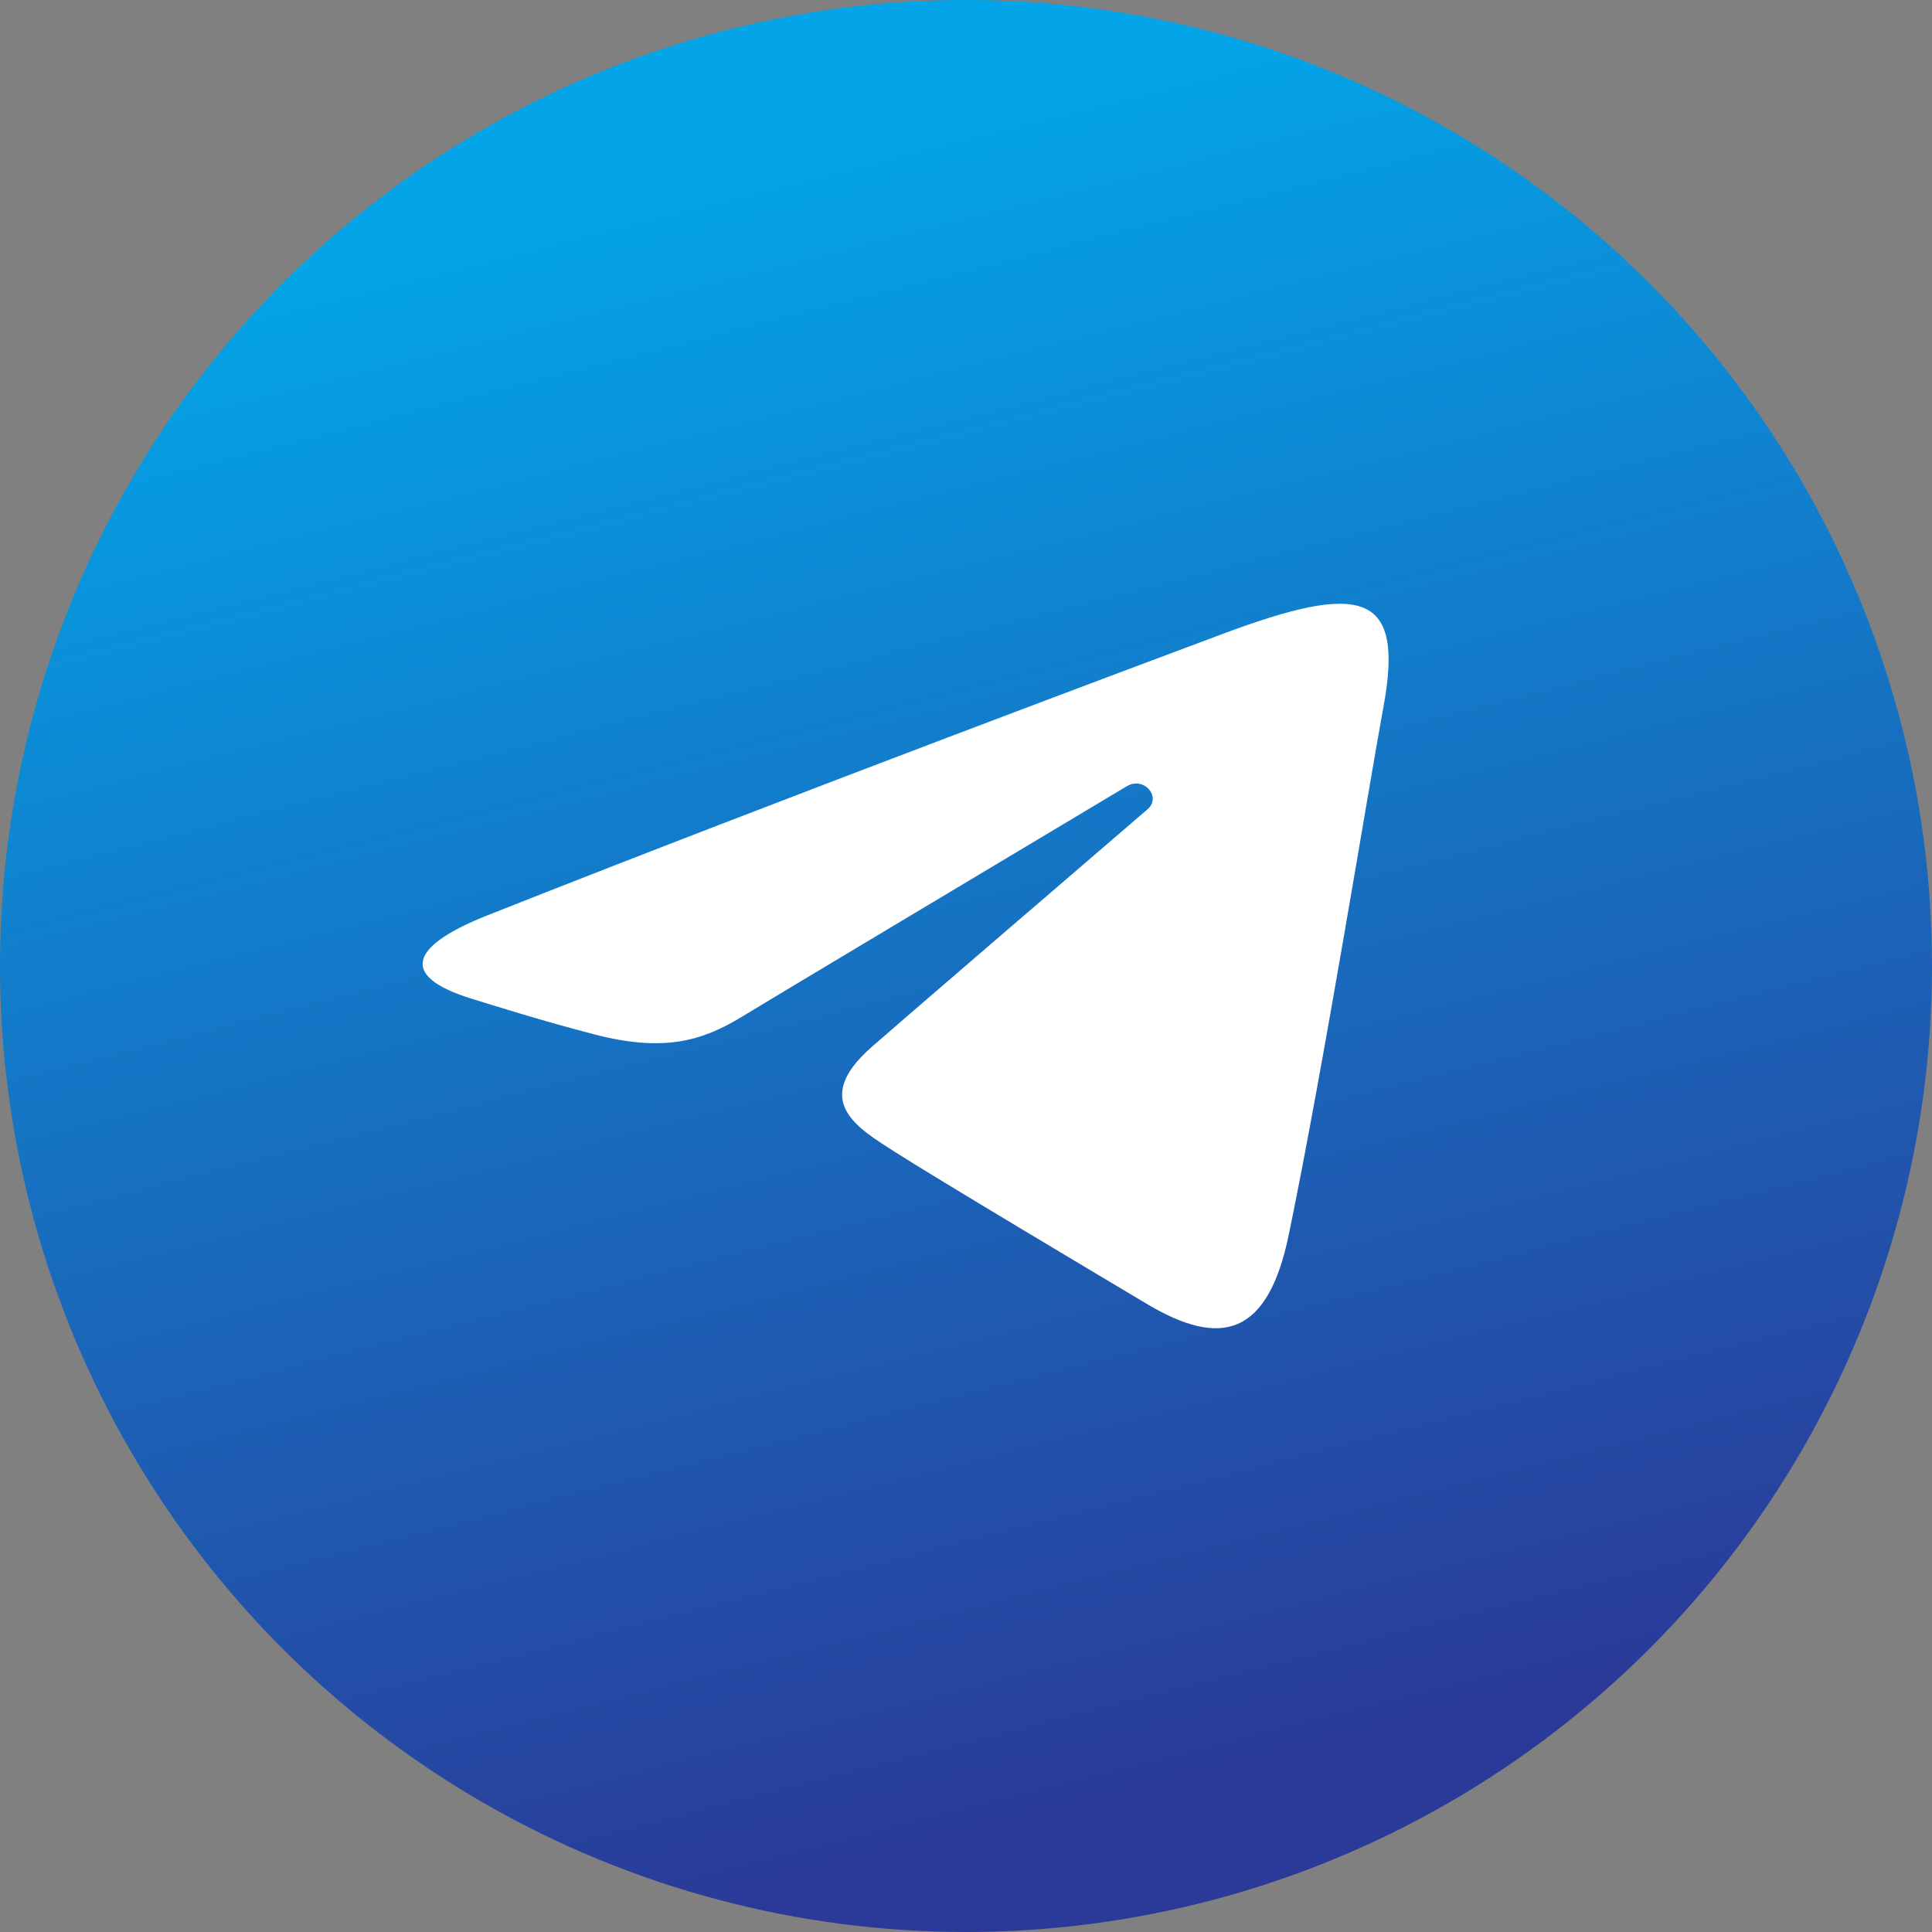
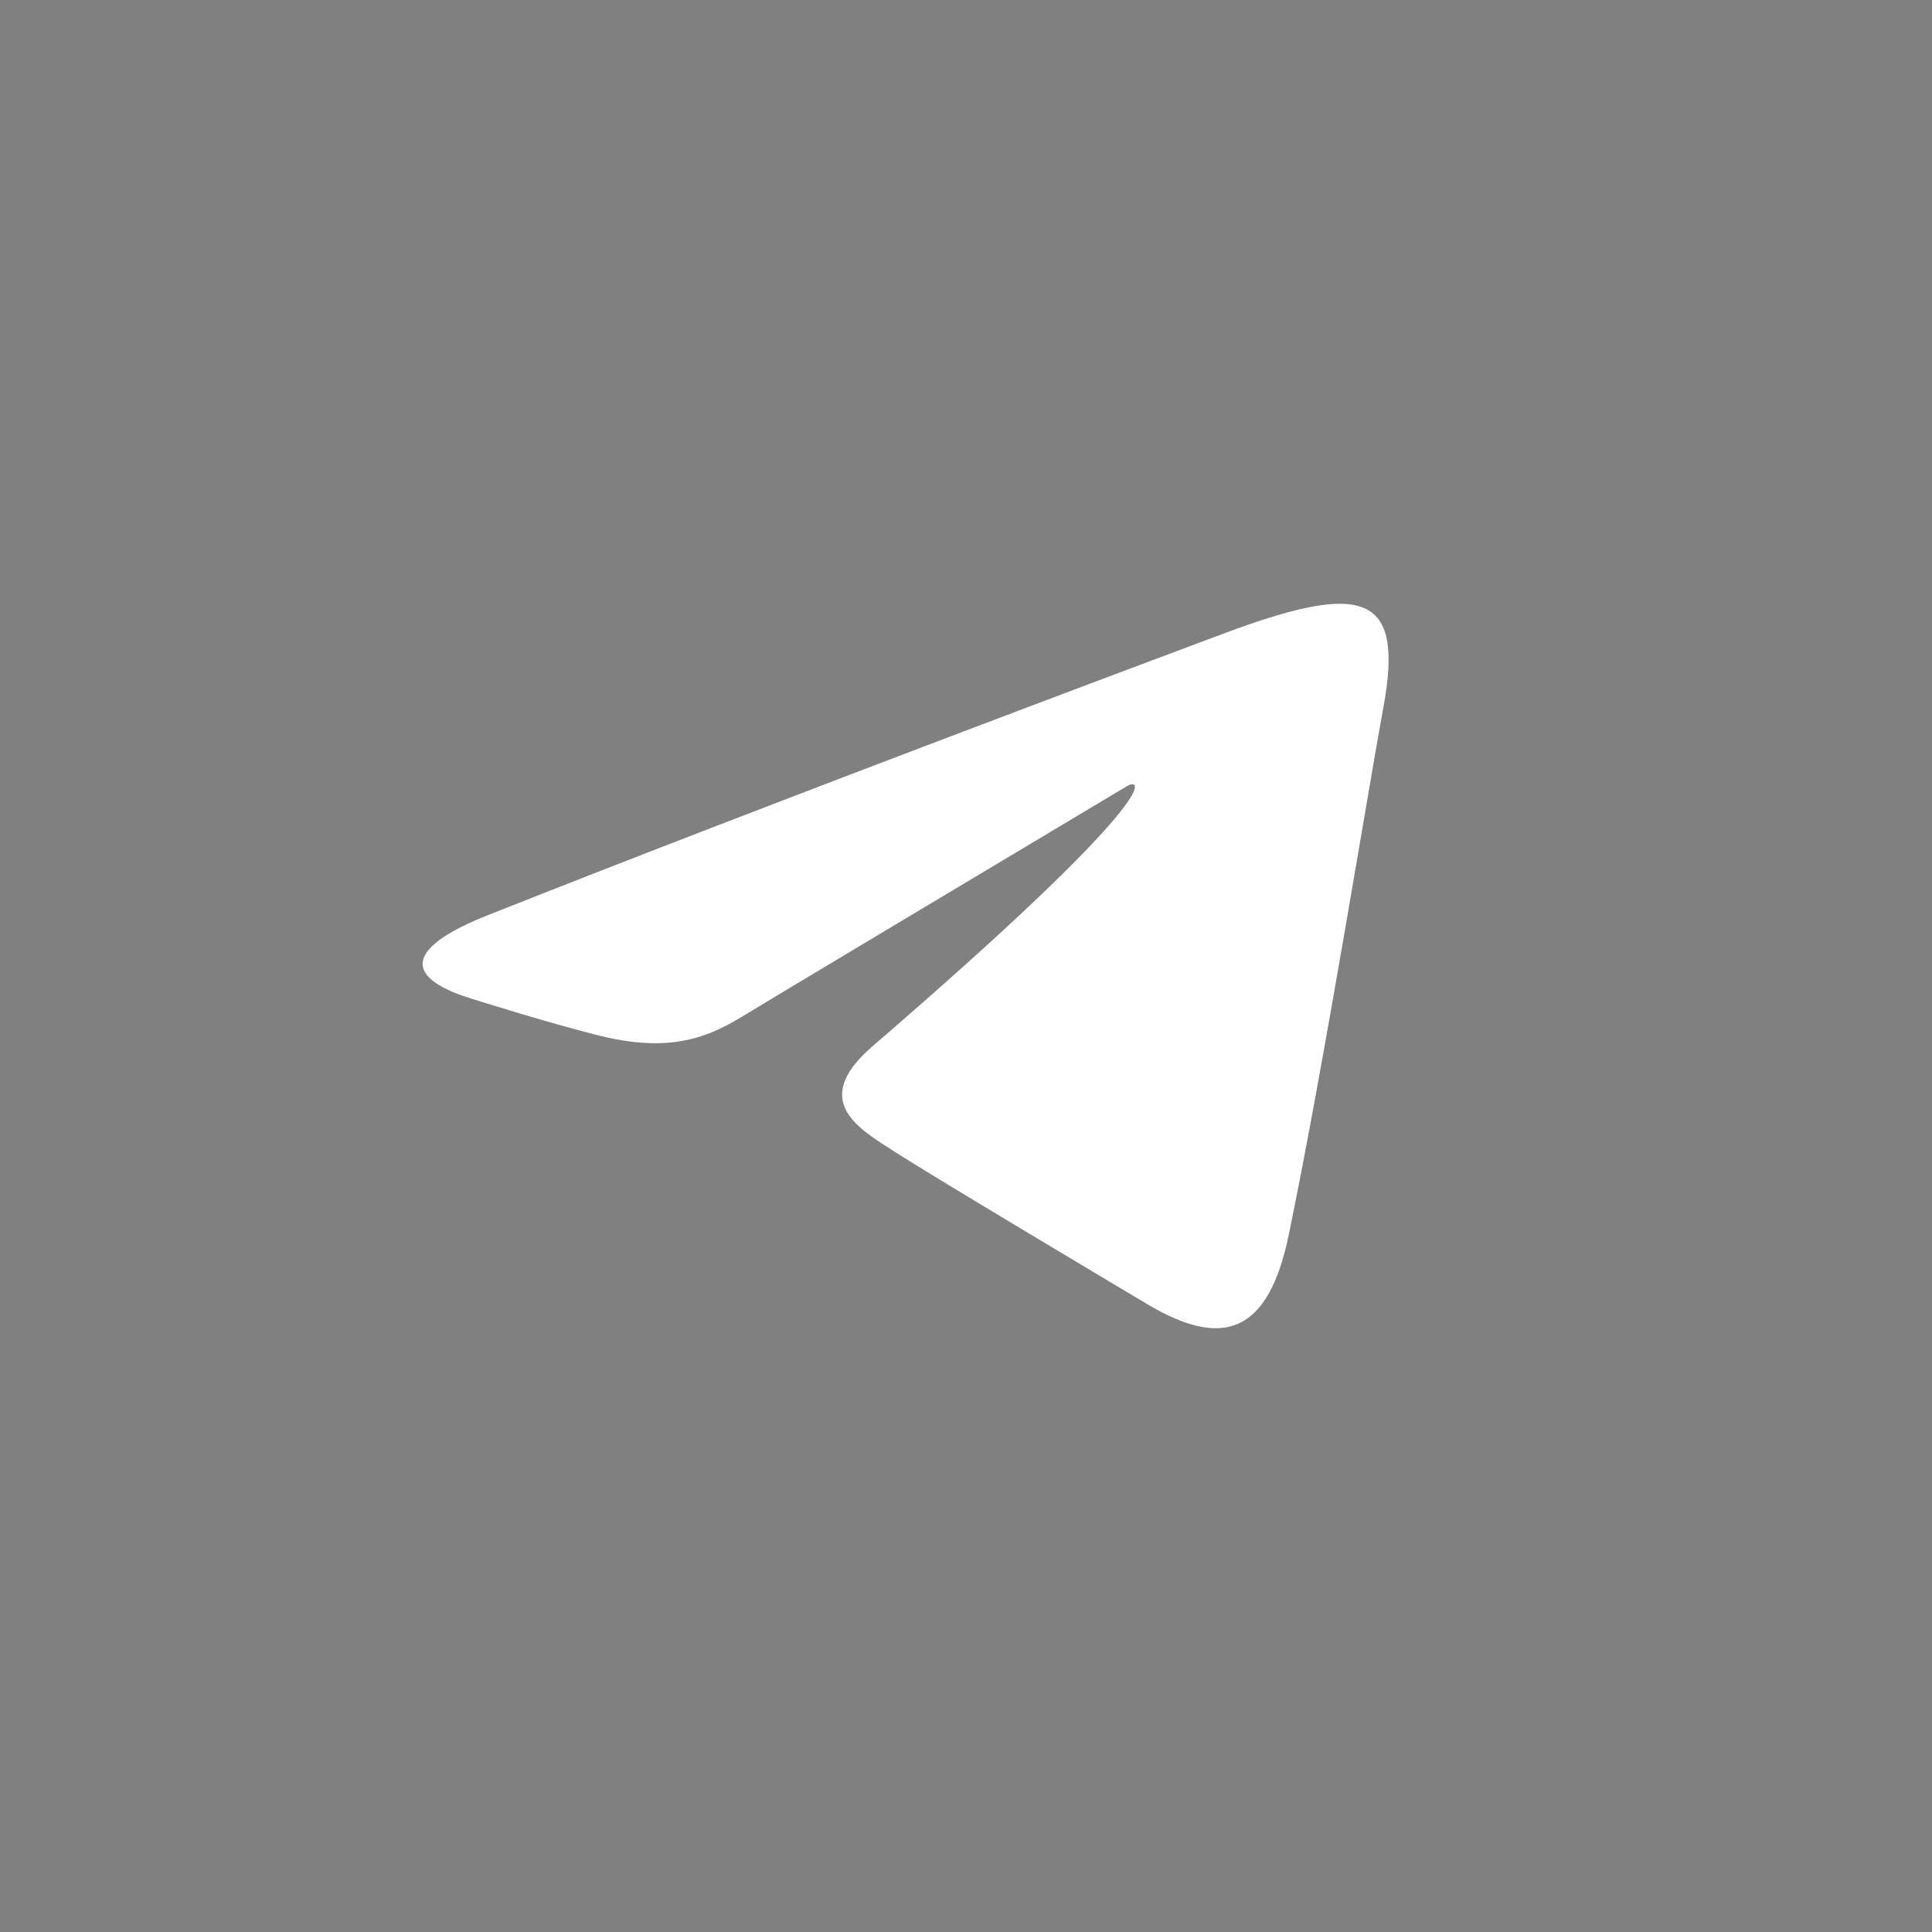
<svg xmlns="http://www.w3.org/2000/svg" width="32" height="32" viewBox="0 0 32 32" fill="none">
  <rect x="0" y="0" width="32" height="32" fill="#808080" stroke="none" />
  <g clip-path="url(#clip0_760_1531)">
-     <circle cx="16" cy="16" r="16" fill="url(#paint0_linear_760_1531)" />
-     <path d="M8.078 15.159C13.002 13.207 19.373 10.828 20.253 10.499C22.559 9.637 23.267 9.802 22.914 11.711C22.661 13.083 21.93 17.625 21.346 20.452C21 22.128 20.224 22.327 19.004 21.602C18.418 21.253 15.456 19.488 14.813 19.073C14.226 18.696 13.416 18.241 14.431 17.347C14.793 17.028 17.16 14.991 19.005 13.406C19.247 13.197 18.943 12.855 18.664 13.022C16.178 14.508 12.73 16.57 12.292 16.838C11.629 17.244 10.992 17.43 9.85 17.134C8.986 16.911 8.143 16.644 7.815 16.543C6.55 16.152 6.85 15.645 8.078 15.159Z" fill="white" />
+     <path d="M8.078 15.159C13.002 13.207 19.373 10.828 20.253 10.499C22.559 9.637 23.267 9.802 22.914 11.711C22.661 13.083 21.93 17.625 21.346 20.452C21 22.128 20.224 22.327 19.004 21.602C18.418 21.253 15.456 19.488 14.813 19.073C14.226 18.696 13.416 18.241 14.431 17.347C19.247 13.197 18.943 12.855 18.664 13.022C16.178 14.508 12.73 16.57 12.292 16.838C11.629 17.244 10.992 17.43 9.85 17.134C8.986 16.911 8.143 16.644 7.815 16.543C6.55 16.152 6.85 15.645 8.078 15.159Z" fill="white" />
  </g>
  <defs>
    <linearGradient id="paint0_linear_760_1531" x1="10.5" y1="3" x2="17.5" y2="30.5" gradientUnits="userSpaceOnUse">
      <stop stop-color="#03A4E8" />
      <stop offset="1" stop-color="#2B3998" />
    </linearGradient>
    <clipPath id="clip0_760_1531">
      <rect width="32" height="32" fill="white" />
    </clipPath>
  </defs>
</svg>